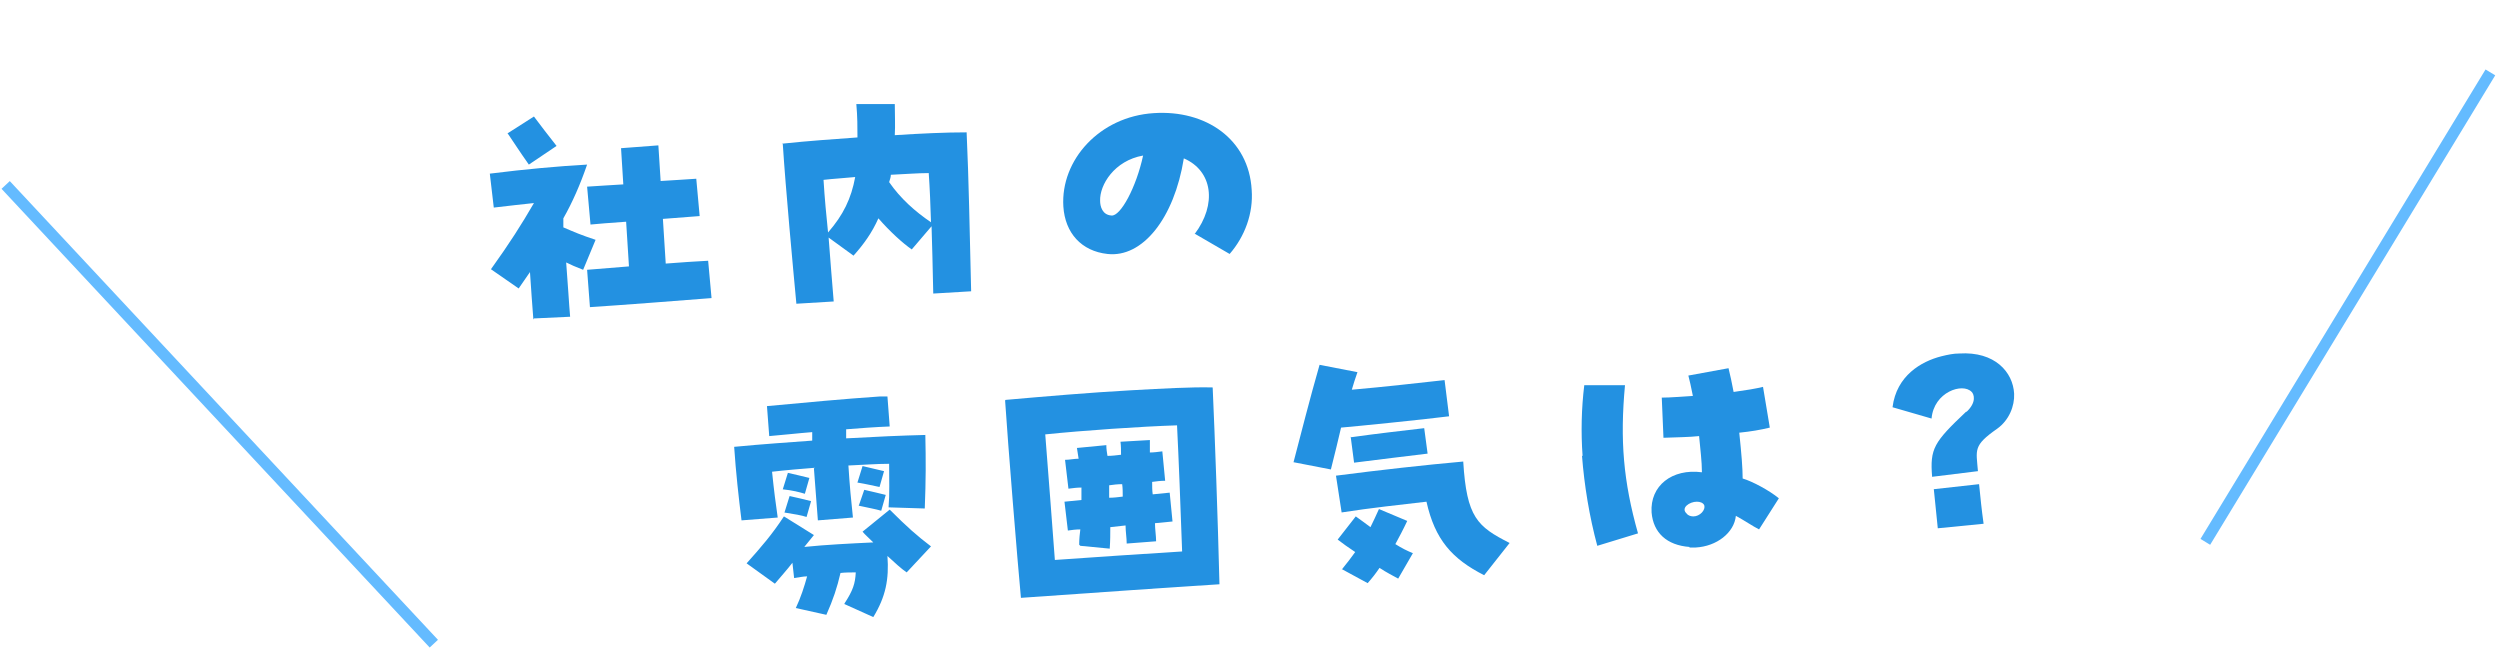
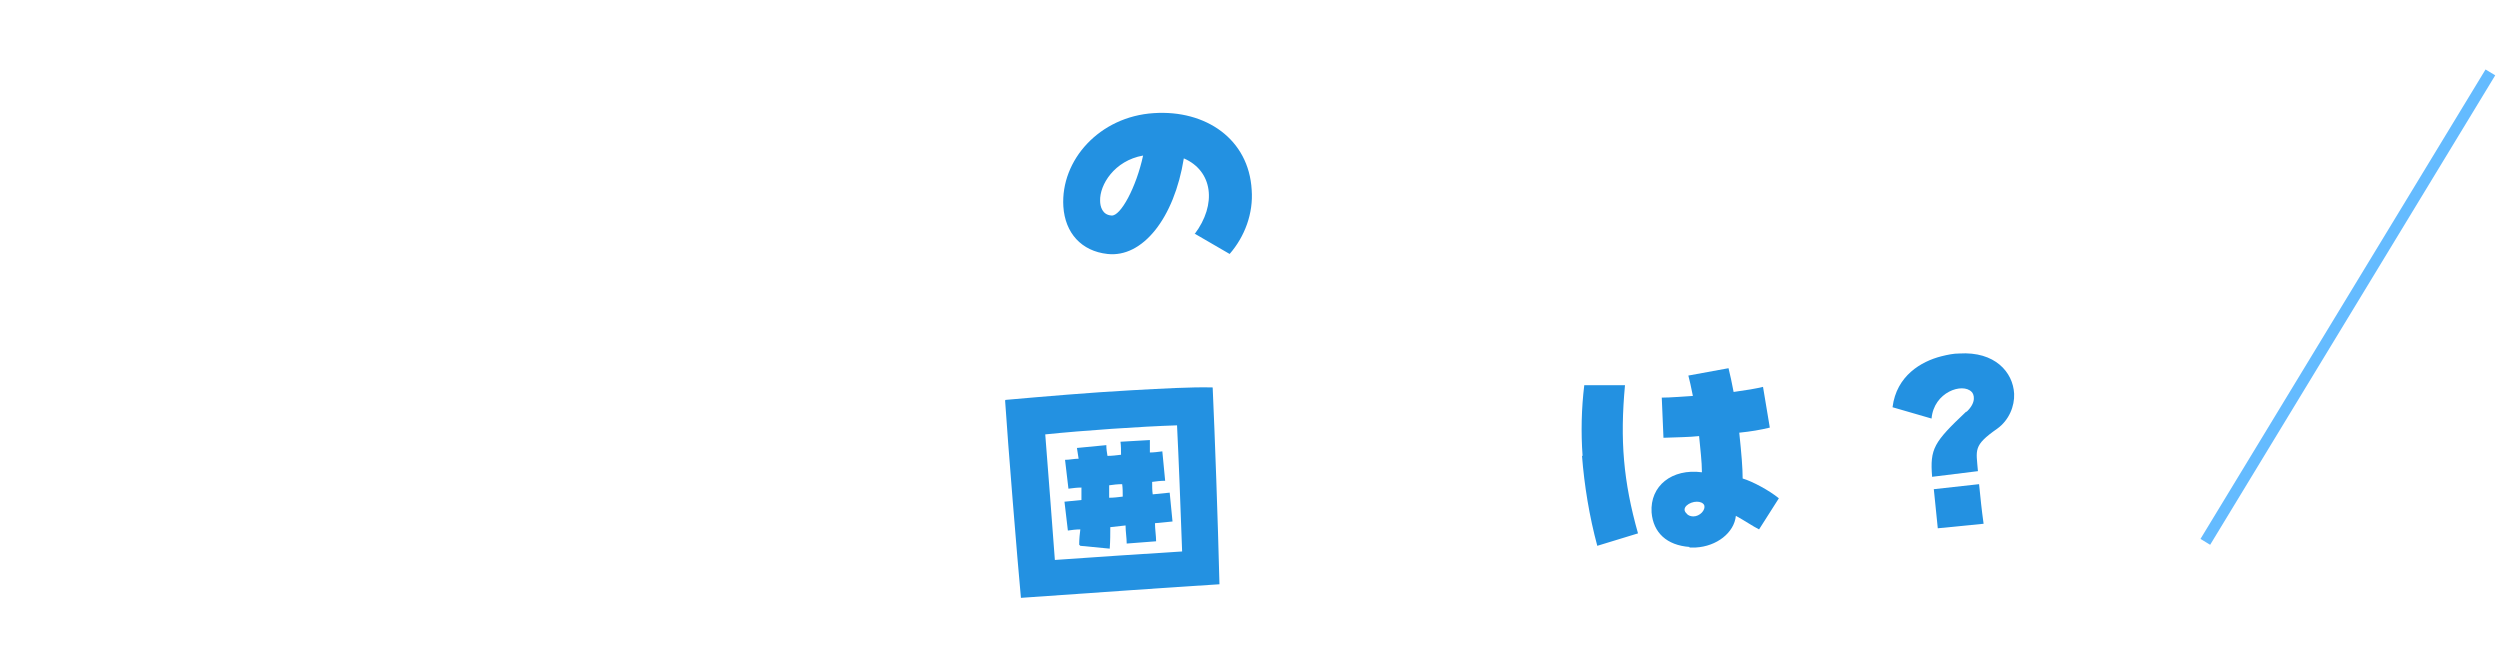
<svg xmlns="http://www.w3.org/2000/svg" width="442" height="118" version="1.1" viewBox="0 0 442 118">
  <defs>
    <style> .cls-1 { fill: none; stroke: #64bbff; stroke-width: 2px; } .cls-2 { fill: #2391e1; } </style>
  </defs>
  <g>
    <g id="_レイヤー_1" data-name="レイヤー_1">
-       <line class="cls-1" x1="1" y1="32.7" x2="76.7" y2="113.8" />
      <line class="cls-1" x1="440.3" y1="12.8" x2="389.9" y2="95.8" />
      <g>
-         <path class="cls-2" d="M94.3,56.5c-.2-2.4-.4-5.5-.6-8.4-.7,1-1.4,2-2,2.9l-4.9-3.4c3.3-4.6,5.4-7.9,7.6-11.7-2.1.2-4.4.5-7.1.8l-.7-6c6.4-.8,11.9-1.3,17.2-1.6-1.2,3.5-2.6,6.7-4.2,9.5v1.6c2.1.9,3,1.3,5.7,2.2l-2.2,5.3c-1.3-.5-2.2-.9-3-1.3.3,3.7.5,7.4.7,9.6l-6.4.3ZM89.7,23.6l4.7-3c1.6,2.1,2.1,2.8,4,5.2l-4.9,3.3c-1.9-2.7-2.3-3.4-3.8-5.6ZM103.8,47.7l7.4-.6-.5-7.9c-2.9.2-5.3.4-6.3.5l-.6-6.7c2-.1,4.2-.3,6.4-.4l-.4-6.4,6.6-.5.4,6.3c2.2-.1,4.4-.3,6.3-.4l.6,6.6-6.5.5.5,7.9c2.7-.2,5.3-.4,7.5-.5l.6,6.6c-5,.4-16.7,1.3-21.5,1.6l-.5-6.6Z" />
-         <path class="cls-2" d="M138.3,25.4c4.7-.5,9.2-.8,13.3-1.1,0-1.8,0-3.7-.2-5.9h6.8c0,1.9.1,3.7,0,5.5,4.6-.3,8.9-.5,12.7-.5.4,8.9.5,16.1.8,28.1l-6.7.4c-.1-5-.2-8.7-.3-11.9l-3.5,4.1c-1.6-1.1-3.9-3.2-5.9-5.5-1.1,2.5-2.6,4.6-4.4,6.6l-4.4-3.2c.3,4,.6,7.7.9,11.3l-6.6.4c-.6-6.4-1.9-20.4-2.4-28.2ZM151.2,31.3c-2,.2-3.9.3-5.6.5.2,3.3.5,6.4.8,9.3,2.7-3.1,4.1-6,4.8-9.8ZM164.2,30.6c-2,0-4.3.2-6.7.3,0,.5-.2.9-.3,1.3,2,2.9,4.6,5.2,7.4,7.1-.1-3.2-.2-5.8-.4-8.7Z" />
        <path class="cls-2" d="M211.2,41.4c4-5.3,3.2-11.2-1.9-13.4-1.7,10.6-7.3,17.6-13.5,16.9-4.6-.5-7.5-3.7-7.8-8.4-.5-8.2,6.4-15.9,16-16.5,9.2-.6,16.8,4.6,17.3,13.6.3,4.1-1.2,8.2-3.9,11.3l-6.2-3.6ZM202.1,27.5c-5.1.9-7.7,5.2-7.6,8,0,1,.4,2.5,2,2.6,1.6.2,4.4-5,5.6-10.6Z" />
-         <path class="cls-2" d="M144.1,82.7c-2.5.2-5,.4-7.6.7.3,3,.7,6.1,1,8.1l-6.4.5c-.5-4-1-8.5-1.3-13,5.2-.5,9.8-.8,13.8-1.1v-1.5c-2.6.2-5.1.5-7.6.7l-.4-5.3c6.4-.6,13.9-1.3,19.9-1.7h1.4c0,0,.4,5.3.4,5.3-2.6.1-5.2.3-7.7.5,0,.5,0,1.1,0,1.6,5.4-.3,9.8-.5,14-.6.1,4.6.1,7.9-.1,13l-6.4-.2c.2-2.4.1-4.9.1-7.7-2.3,0-4.7.2-7.2.3.2,3.3.5,6.5.8,9.2l-6.2.5-.7-9.2ZM149.3,106.7c1.5-2.3,1.9-3.5,2-5.5-.9,0-1.8,0-2.7.1-.6,2.6-1.3,4.7-2.5,7.4l-5.4-1.2c.9-1.9,1.5-3.8,2-5.6-.7,0-1.5.2-2.3.3l-.3-2.7c-1,1.3-2.1,2.5-3.1,3.7l-5-3.6c2.6-2.9,4.5-5.1,6.6-8.3l5.3,3.3-1.7,2.1c3.9-.4,8-.6,12.2-.8-.8-.8-1.5-1.4-1.9-1.9l4.8-3.9c3.1,3.1,4.8,4.6,7.3,6.5l-4.3,4.6c-.9-.6-2.1-1.7-3.4-2.9.3,4.1-.3,7.2-2.5,10.8l-5.1-2.3ZM138.4,86.5l.9-2.9c1.2.3,2.7.6,3.8.9l-.8,2.8c-1-.3-2.1-.6-4-.8ZM138.7,90.6l.9-2.9c1.3.3,2.7.6,3.8.9l-.8,2.8c-.9-.3-2.1-.5-4-.8ZM151.6,85.3l.9-2.9,3.8.9-.8,2.8c-1-.2-2.2-.5-4-.8ZM151.8,89.5l1-2.9c1.2.3,2.7.6,3.8.9l-.8,2.8c-1-.3-2.2-.5-4-.9Z" />
        <path class="cls-2" d="M177.8,70.7c6.8-.6,14.9-1.3,22.2-1.7,5.5-.3,10.6-.6,14.4-.5.4,8.9.9,22.8,1.2,34.8-9.6.6-20.7,1.4-35.1,2.4-.6-6.4-2.3-27.2-2.8-34.9ZM209,97.5c-.3-8.4-.6-16.3-.9-22.3-6.3.2-16.5.9-23.3,1.6.6,7.4,1.2,15.7,1.7,22.2,7.2-.5,15.9-1.1,22.5-1.5ZM190.8,96.3c0-1,.1-1.9.2-2.7-.8,0-1.5.1-2.2.2l-.6-5.1,3-.3c0-.7,0-1.4,0-2.2-.8,0-1.5.1-2.3.2l-.6-5.1c.8,0,1.6-.2,2.4-.2l-.3-1.9,5.2-.5c0,.7.1,1.3.2,1.9.8,0,1.6-.1,2.4-.2,0-.8,0-1.6-.1-2.3l5.2-.3c0,.8,0,1.5,0,2.2.7,0,1.4-.1,2.2-.2l.5,5.2c-.8,0-1.6.1-2.3.2,0,.8,0,1.5.1,2.2,1-.1,2-.2,3-.3l.5,5.1c-1,.1-2.1.2-3.1.3,0,1.1.2,2.2.2,3.2l-5.2.4c0-1-.2-2.1-.2-3.2-.9.1-1.8.2-2.7.3,0,1.2,0,2.4-.1,3.8l-5.2-.5ZM198.5,87.8c0-.8,0-1.5-.1-2.2-.8,0-1.6.1-2.3.2,0,.8,0,1.5,0,2.2.8,0,1.6-.1,2.4-.2Z" />
-         <path class="cls-2" d="M228.7,81.7c1.1-4.2,2.9-11.3,4.6-17.2l6.7,1.3c-.4,1.1-.7,2.1-1,3.1,5.8-.5,11.8-1.2,16.4-1.7l.8,6.4c-4.7.6-16.7,1.8-19.1,2-.5,2.2-1.1,4.6-1.8,7.4l-6.7-1.3ZM252.2,88.7c-4.3.5-9.9,1.1-15,1.9l-1-6.5c7.7-1,15.8-1.9,22.5-2.5.6,9.9,2.5,11.5,8.2,14.4l-4.5,5.7c-5.7-2.9-8.7-6.3-10.2-13ZM237.3,100.6c.8-1,1.6-2,2.3-3-1.2-.8-2.2-1.5-3.1-2.2l3.2-4.1c.8.6,1.7,1.2,2.6,1.9.5-1,1-2.1,1.5-3.2l5,2.1c-.7,1.5-1.4,2.8-2.1,4.1,1.1.7,2.1,1.2,3.1,1.6l-2.6,4.5c-.9-.5-2.1-1.1-3.3-1.9-.6.9-1.3,1.8-2.1,2.7l-4.6-2.5ZM238.9,77.3c5-.7,8.7-1.1,12.9-1.6l.6,4.5c-3.5.4-8.9,1.1-13,1.6l-.6-4.6Z" />
        <path class="cls-2" d="M279.8,80.6c-.3-4.2-.2-8.4.3-12.5h7.2c-.9,9.7-.3,17,2.3,26.2l-7.2,2.2c-1.4-5.2-2.3-10.7-2.7-15.9ZM298.7,96.7c-4-.3-6.4-2.5-6.7-6.1-.3-4.7,3.6-7.8,8.9-7.1,0-1.9-.3-4.2-.5-6.4-1.8.2-3.9.2-6.3.3l-.3-7.1c1.7,0,3.6-.2,5.5-.3-.3-1.6-.6-2.8-.8-3.6l7.1-1.3c.3,1.2.6,2.6.9,4.2,2.2-.3,4-.6,5.2-.9l1.2,7.2c-1.6.4-3.4.7-5.4.9.4,3.8.6,6.3.6,8.1,1.7.5,4.7,2.1,6.4,3.5l-3.5,5.5c-1-.5-2.8-1.7-4.1-2.4-.3,3-3.4,5.4-7.1,5.6-.3,0-.5,0-1.1,0ZM299.4,91.3c1.1,0,2.2-1.1,1.9-2-.2-.4-.7-.6-1.3-.6-1.3,0-2.9,1.1-1.8,2.1.3.4.8.5,1.2.5Z" />
        <path class="cls-2" d="M347.7,72.8c1.8-1.7,1.3-3.1.9-3.5-1.6-1.7-6.7,0-7.1,4.7l-6.9-2c.7-5.6,5.1-8.1,8.6-9,1.2-.3,2.2-.5,3.2-.5,6.3-.4,9.5,3.3,9.7,7.1.1,2.2-.9,4.7-3,6.2-4.3,3-3.7,3.7-3.4,7.5l-8.1,1c-.4-5,.3-6.1,6-11.5ZM341.8,86.5l8.1-.9c.3,2.9.4,4.1.8,7l-8.1.8c-.3-2.9-.4-4.1-.7-6.9Z" />
      </g>
    </g>
  </g>
</svg>